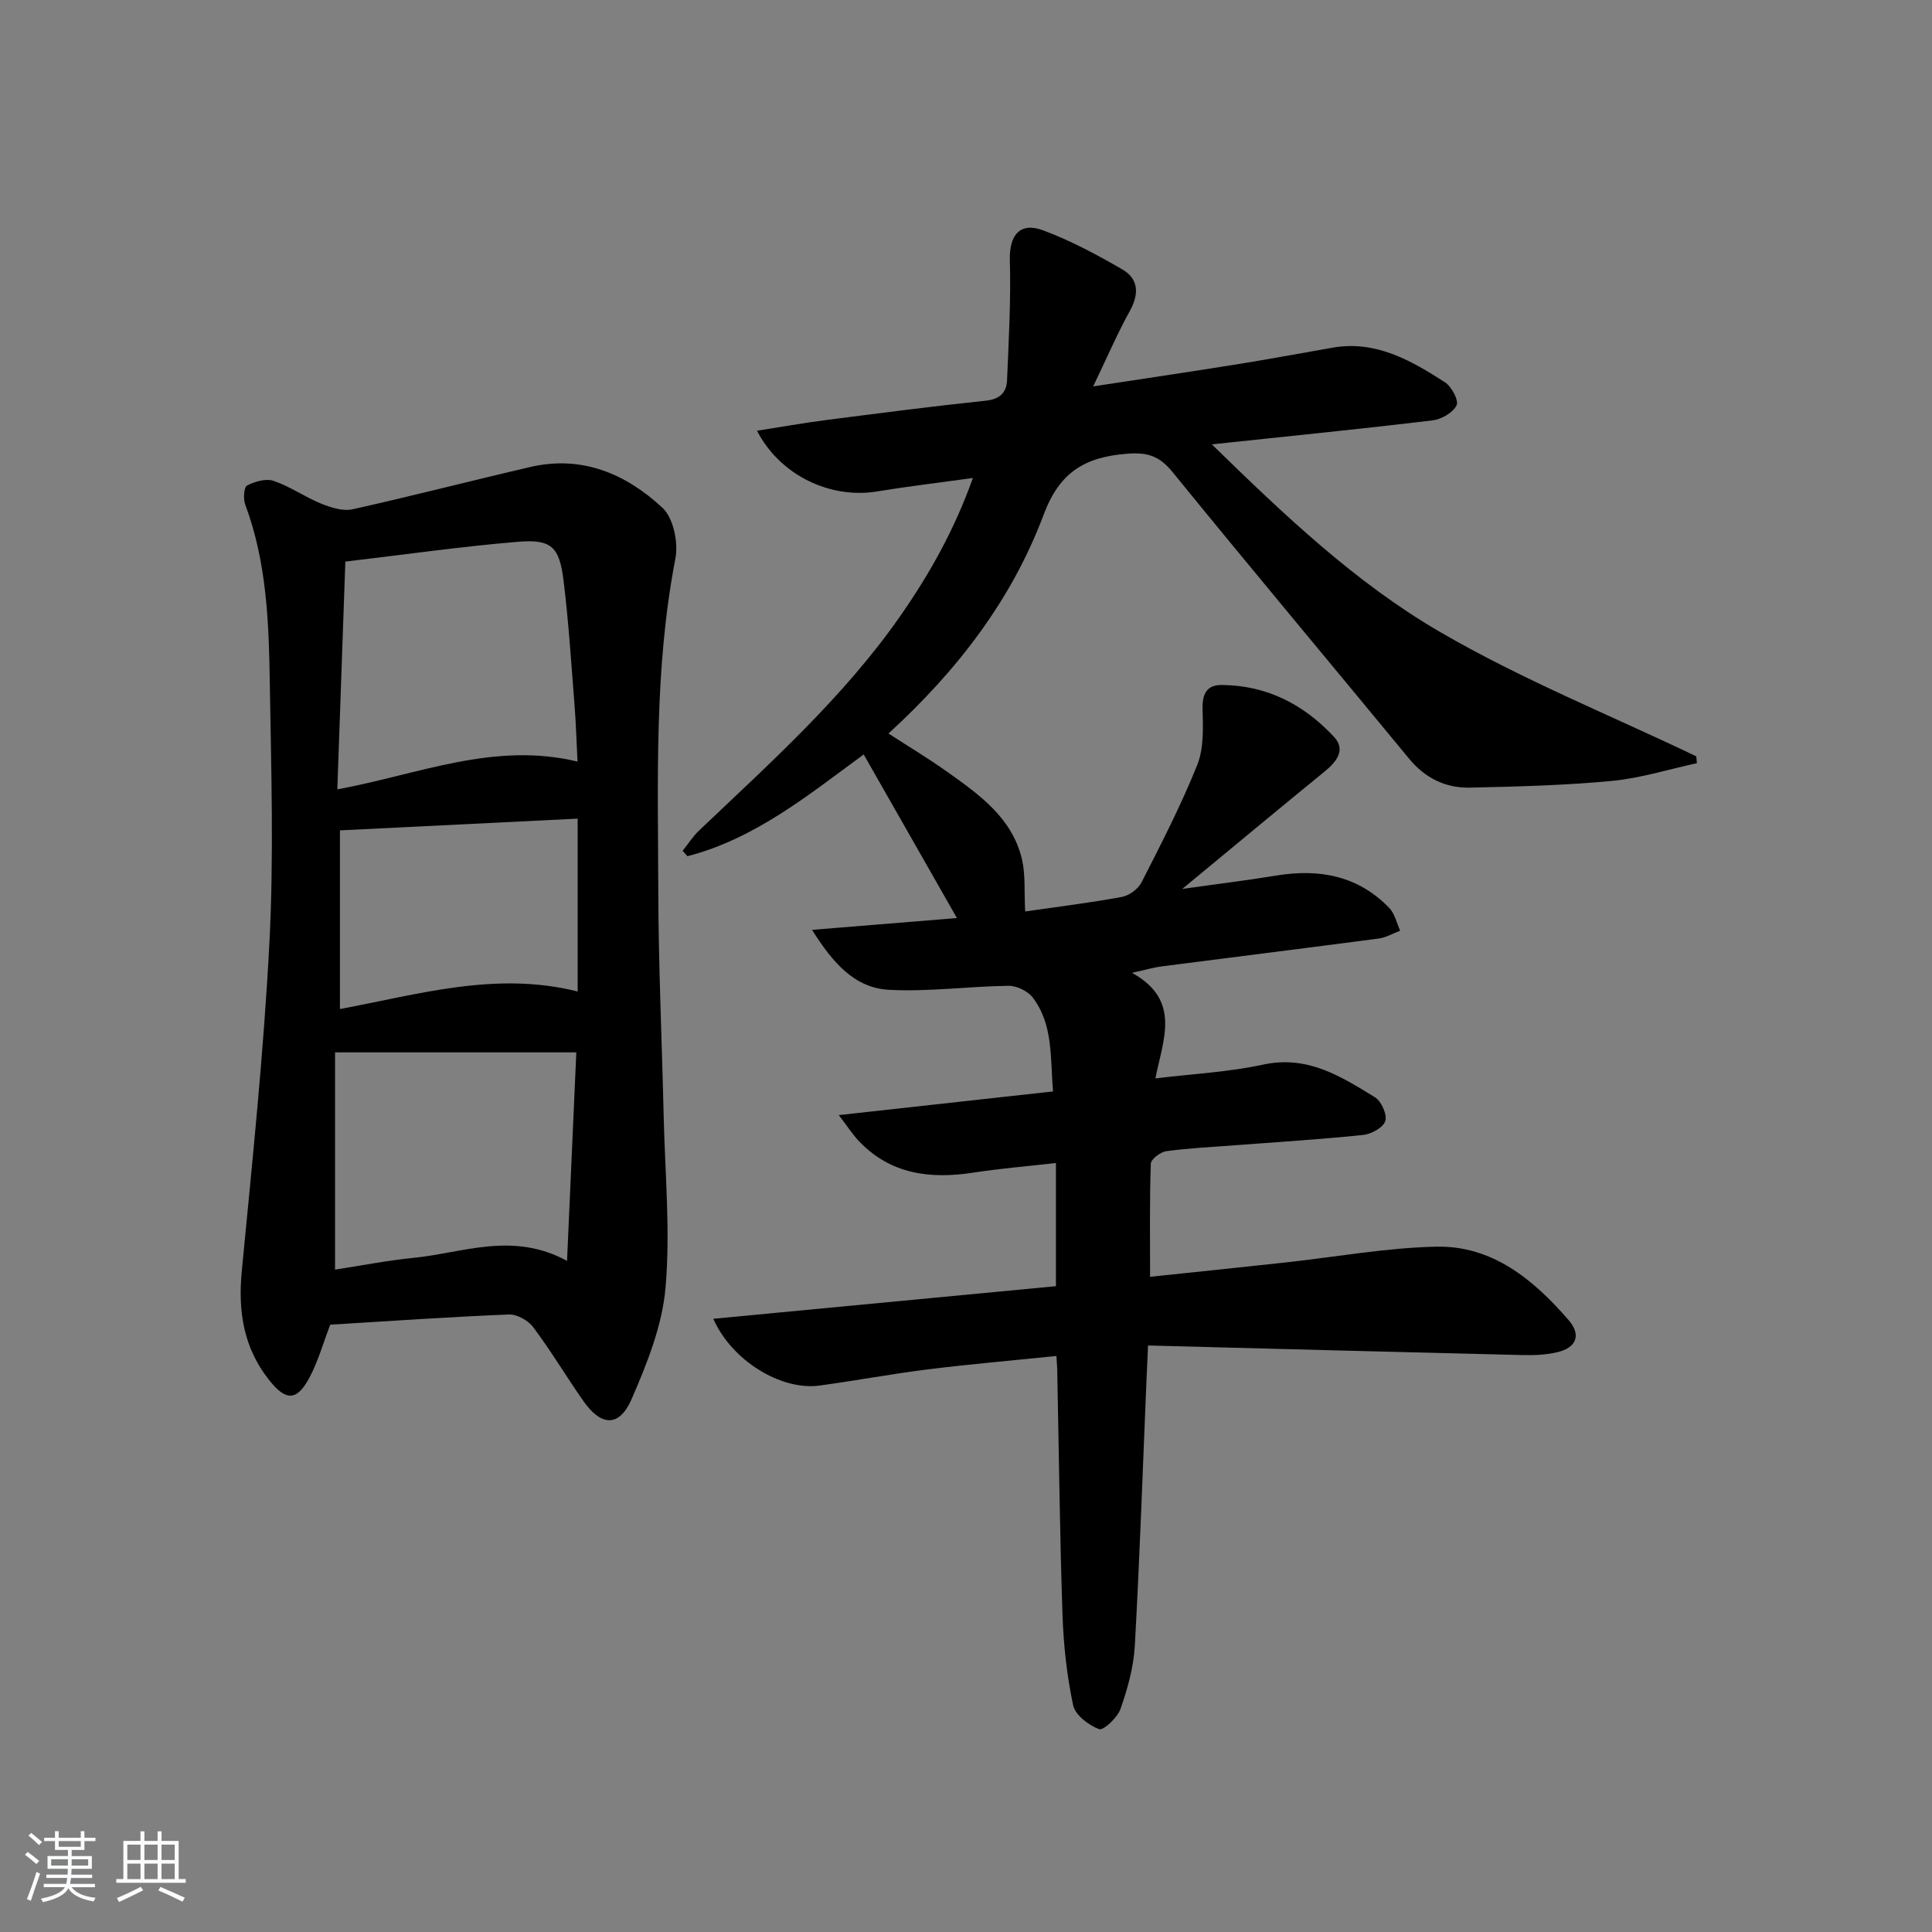
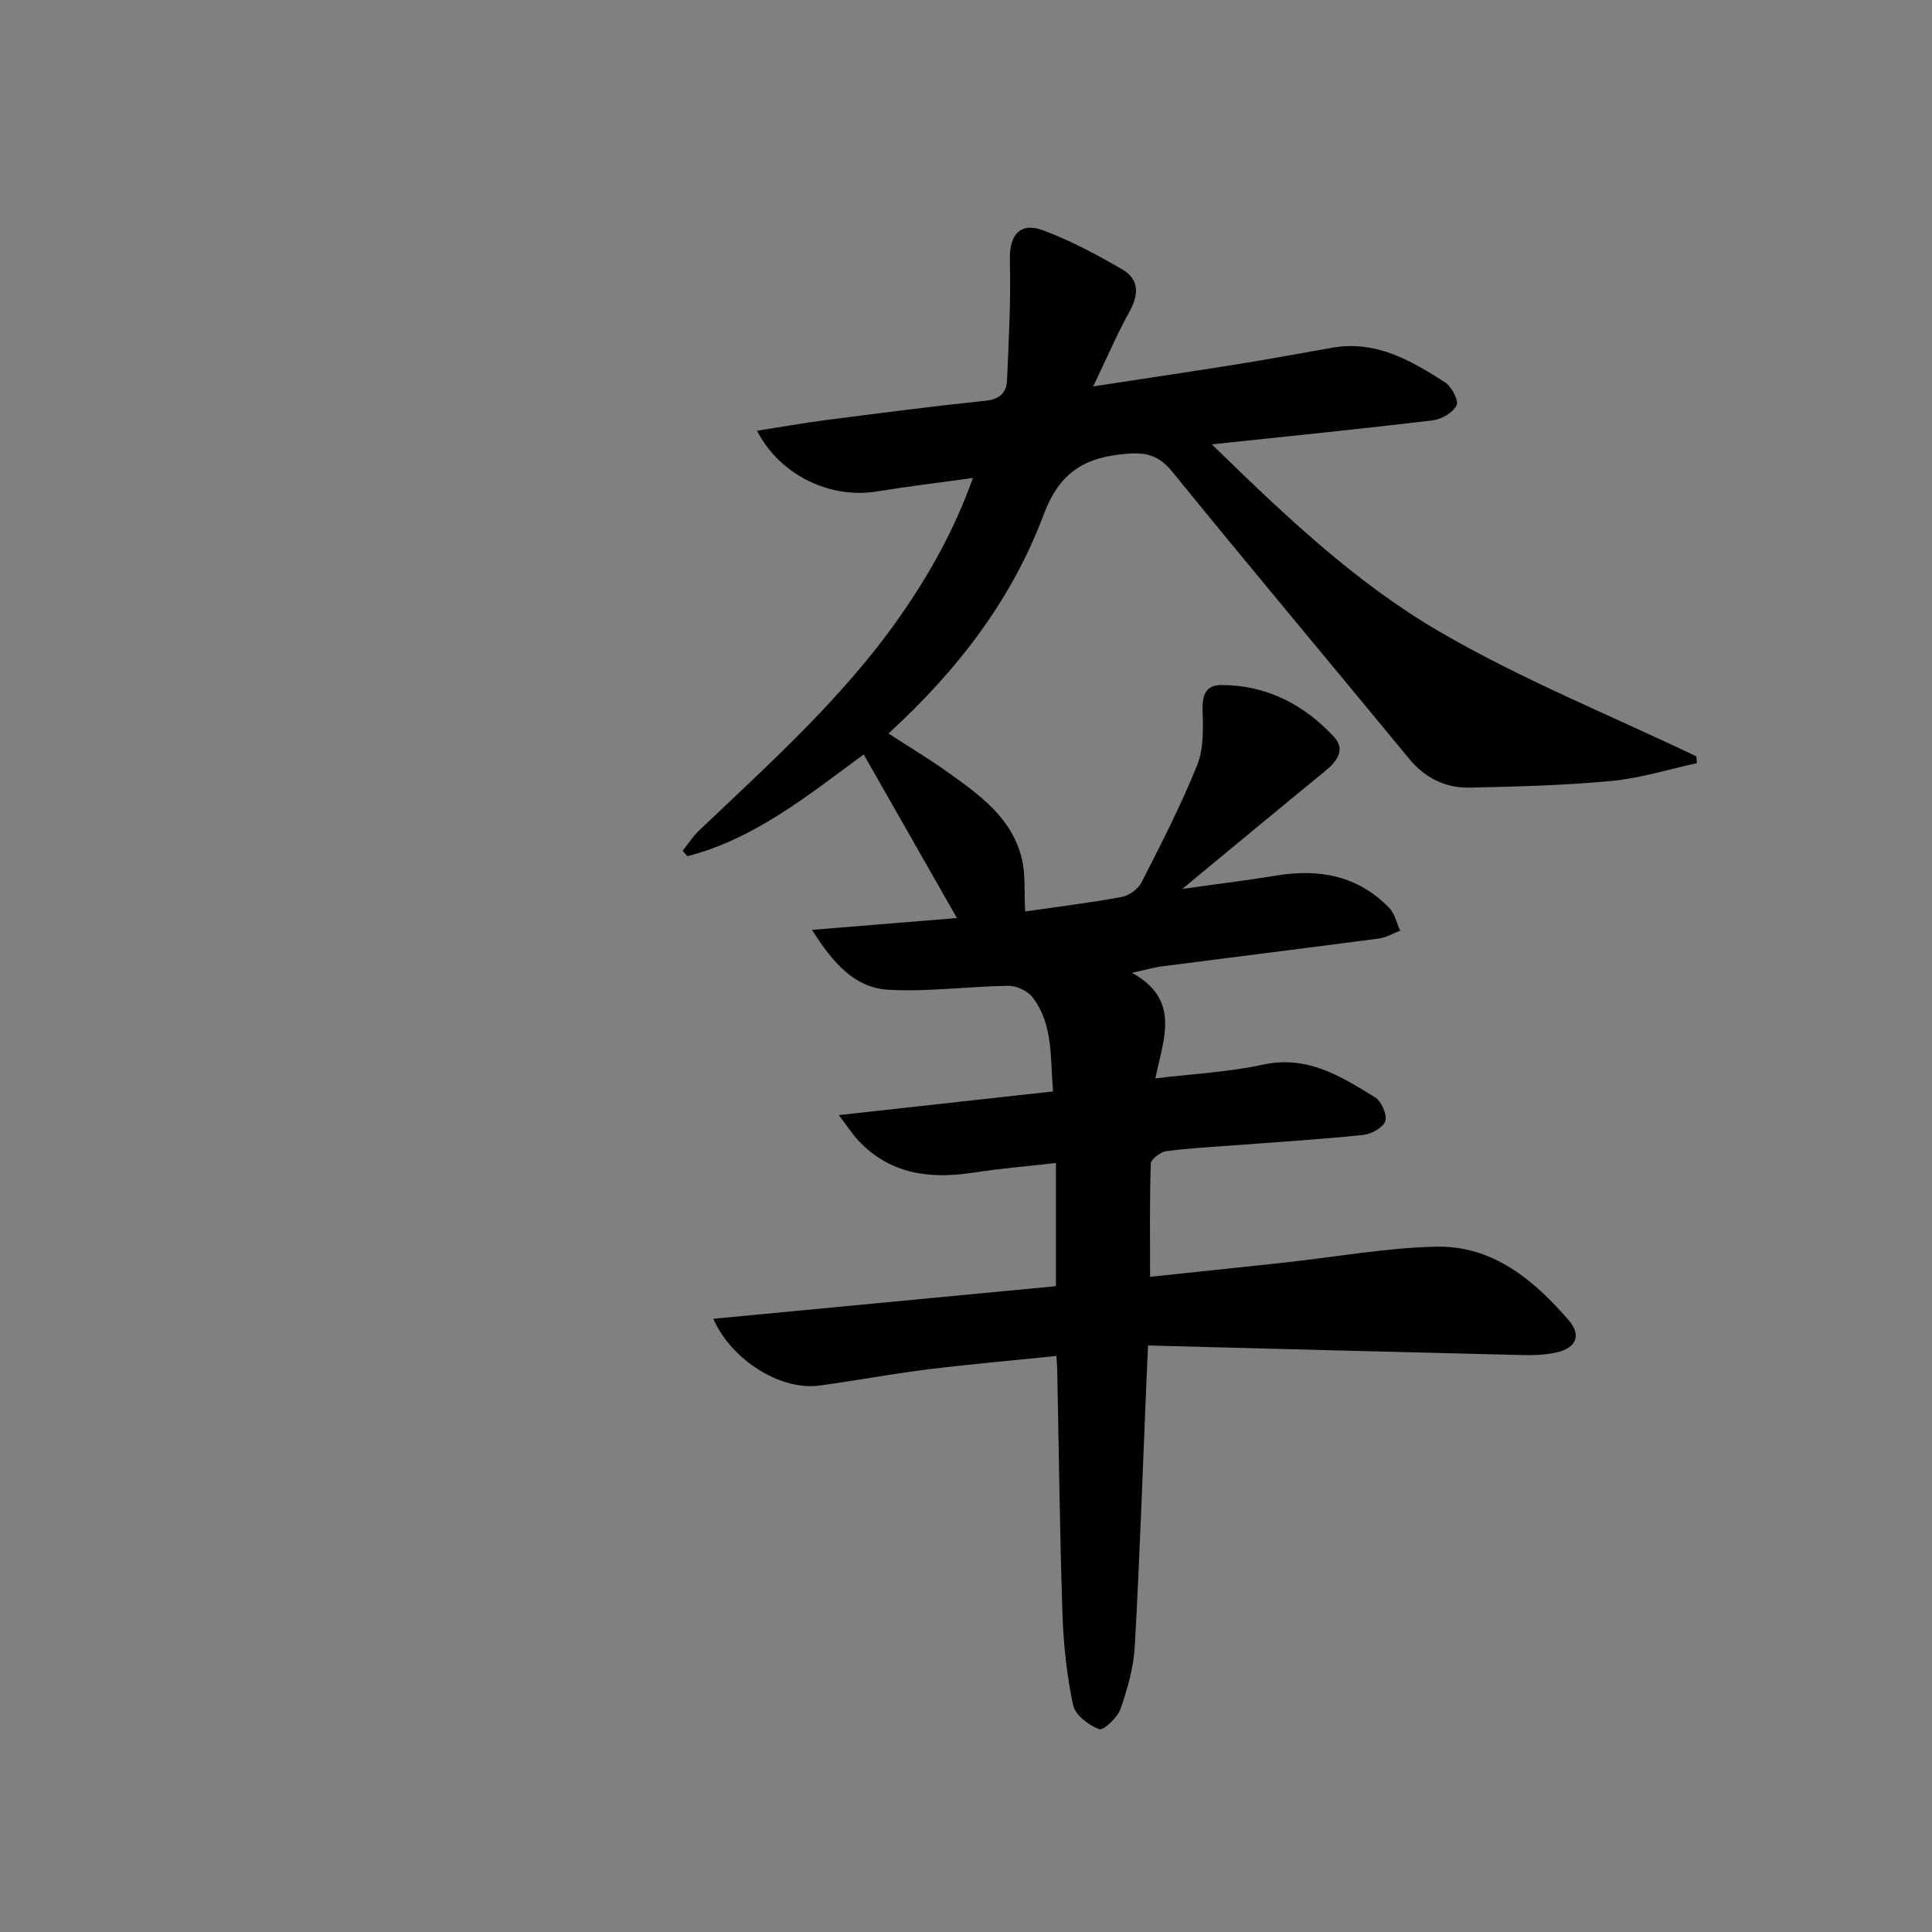
<svg xmlns="http://www.w3.org/2000/svg" enable-background="new 0 0 400 400" viewBox="0 0 400 400">
  <rect x="0" y="0" width="400" height="400" fill="#808080" stroke="none" />
-   <path d="m5.17 384 .55-.58c.85.61 1.65 1.24 2.4 1.87l-.59.64c-.83-.73-1.62-1.38-2.36-1.93m1.22 9.53-.82-.34c.71-1.76 1.37-3.64 1.98-5.63.24.13.5.25.76.36-.6 1.67-1.24 3.54-1.92 5.61m-.5-13.5.57-.54c.56.44 1.31 1.06 2.26 1.87l-.65.64c-.67-.66-1.4-1.32-2.18-1.97m3.25.46h2.24v-1.36h.77v1.36h4.57v-1.36h.76v1.36h2.28v.69h-2.28v1.84h-2.64v1.26h4.18v2.64h-4.21c0 .45-.02.86-.05 1.21h4.32v.69h-4.38c-.04.34-.1.75-.19 1.22h5.15v.69h-4.82c.87 1.19 2.51 1.92 4.93 2.19-.17.31-.3.57-.37.76-2.77-.49-4.52-1.41-5.26-2.76-.56 1.26-2.3 2.23-5.24 2.9-.12-.24-.26-.48-.43-.72 2.73-.55 4.38-1.34 4.96-2.38h-4.38v-.69h4.65c.1-.38.17-.79.21-1.22h-4.32v-.69h4.4c.03-.34.05-.75.05-1.21h-4.2v-2.64h4.23v-1.26h-2.69v-1.84h-2.24zm1.46 4.46v1.29h3.45c.01-.4.02-.57.01-.53v-.32-.45h-3.46zm1.55-2.59h4.57v-1.19h-4.57zm6.11 2.59h-3.42v.77c-.01.19-.01.37-.02.53h3.44z" fill="#fafbfc" />
-   <path d="m32.63 379.16h.82v1.98h3.54v7.89h1.46v.78h-14.37v-.78h1.46v-7.89h3.54v-1.98h.82v1.98h2.73zm-3.49 11.48.5.73c-1.61.82-3.28 1.63-5 2.42-.13-.27-.28-.55-.44-.82 1.75-.73 3.4-1.5 4.94-2.33m-2.78-5.55h2.73v-3.18h-2.73zm0 3.95h2.73v-3.2h-2.73zm3.54-3.95h2.73v-3.18h-2.73zm0 3.95h2.73v-3.2h-2.73zm7.89 4.68c-1.84-.92-3.51-1.7-5.02-2.32l.45-.73c1.89.8 3.57 1.55 5.04 2.23zm-1.62-11.81h-2.73v3.18h2.73zm-2.73 7.13h2.73v-3.2h-2.73z" fill="#fafbfc" />
  <g fill="#000001">
    <path d="m218.72 280.74c-9.04.93-17.76 1.68-26.43 2.75-7.58.94-15.1 2.36-22.67 3.38-7.85 1.05-18.08-5.09-21.94-13.83 23.86-2.27 47.35-4.5 70.94-6.75 0-8.61 0-16.7 0-25.5-5.92.67-11.5 1.13-17.02 1.98-9.02 1.39-17.28.4-23.89-6.64-1.17-1.25-2.11-2.72-4.05-5.26 15.51-1.71 29.74-3.28 44.36-4.9-.6-6.97.08-13.78-4.19-19.43-1.02-1.35-3.33-2.46-5.04-2.44-8.25.11-16.53 1.27-24.74.83-7.11-.38-11.6-5.55-15.93-12.41 10.57-.86 20.09-1.64 30-2.45-6.55-11.5-12.84-22.54-19.3-33.87-11.45 8.4-22.5 17.45-36.49 21.07-.33-.37-.67-.75-1-1.12 1.13-1.4 2.11-2.96 3.4-4.19 14.71-14 29.89-27.56 41.62-44.36 6.09-8.72 11.25-17.91 15.08-28.64-7.11.99-13.52 1.75-19.87 2.79-9.63 1.58-20.05-3.3-24.83-12.57 4.95-.77 9.56-1.6 14.21-2.2 11.04-1.42 22.08-2.86 33.15-4.02 2.96-.31 4.31-1.72 4.41-4.28.35-8.26.81-16.54.58-24.8-.15-5.16 2.06-8 6.92-6.18 5.67 2.12 11.09 5.02 16.35 8.07 3.42 1.98 3.51 5.1 1.56 8.63-2.56 4.62-4.65 9.5-7.58 15.6 10.84-1.66 20.4-3.07 29.94-4.6 6.56-1.05 13.08-2.28 19.63-3.42 8.95-1.56 16.21 2.64 23.24 7.15 1.38.88 2.92 3.77 2.43 4.78-.74 1.52-3.12 2.9-4.95 3.12-14.83 1.78-29.7 3.27-45.72 4.97 15.13 14.77 29.82 28.69 47.12 38.77 16.98 9.89 35.4 17.31 53.18 25.82.04.47.08.95.12 1.42-5.87 1.27-11.68 3.11-17.61 3.67-9.75.92-19.58 1.18-29.38 1.39-5.03.11-9.27-1.96-12.59-5.99-16.3-19.78-32.77-39.42-48.94-59.3-2.71-3.33-5.14-4.19-9.46-3.84-8.69.7-13.94 3.73-17.27 12.63-6.56 17.53-17.84 32.24-32.12 45.29 4.28 2.78 8.36 5.22 12.23 7.98 6.65 4.74 13.43 9.54 15.42 18.13.73 3.17.43 6.58.65 10.74 6.77-.98 13.43-1.79 20.01-3.01 1.53-.28 3.4-1.65 4.1-3.04 4.06-7.98 8.18-15.97 11.51-24.27 1.39-3.46 1.21-7.69 1.11-11.56-.09-3.15.85-5.03 3.96-5.01 9.34.05 17.06 4.06 23.26 10.75 2.47 2.66.55 5.13-1.91 7.13-9.49 7.75-18.92 15.59-29.51 24.34 7.29-1.03 13.38-1.76 19.43-2.76 8.91-1.47 16.95 0 23.42 6.7 1.15 1.19 1.52 3.11 2.26 4.7-1.47.56-2.9 1.43-4.42 1.63-14.98 1.98-29.97 3.83-44.96 5.77-1.63.21-3.23.69-6.14 1.33 10.22 5.68 6.45 13.73 4.84 21.86 7.7-.94 15.14-1.3 22.33-2.86 9.17-1.98 16.1 2.45 23.13 6.77 1.32.81 2.56 3.59 2.14 4.92-.43 1.35-2.89 2.71-4.59 2.88-8.76.91-17.55 1.45-26.33 2.12-4.81.37-9.64.59-14.41 1.24-1.22.16-3.19 1.66-3.22 2.59-.26 7.58-.15 15.18-.15 23.42 9.28-.98 18.66-1.95 28.03-2.97 10.39-1.13 20.77-3.04 31.18-3.27 11.68-.26 20.19 6.83 27.44 15.2 2.67 3.08 1.63 5.69-2.29 6.64-2.35.57-4.88.66-7.32.6-25.61-.61-51.21-1.3-77.46-1.98-.14 3.05-.23 4.97-.31 6.88-.78 18.44-1.4 36.89-2.43 55.32-.25 4.4-1.49 8.85-2.96 13.04-.63 1.81-3.55 4.53-4.44 4.19-2.17-.81-4.94-2.92-5.37-4.95-1.3-6.13-1.99-12.46-2.2-18.74-.56-16.64-.74-33.29-1.08-49.93.01-.96-.08-1.92-.18-3.64z" />
-     <path d="m68.37 274.26c-1.45 3.8-2.49 7.51-4.24 10.84-2.67 5.05-4.94 5.02-8.44.59-5.29-6.69-6.43-14.21-5.63-22.55 2.18-22.64 4.54-45.28 5.72-67.98.92-17.74.37-35.57.09-53.35-.2-12.61-.58-25.27-5.1-37.35-.44-1.17-.28-3.61.39-3.95 1.61-.83 3.93-1.49 5.52-.94 3.42 1.17 6.48 3.35 9.85 4.72 2.01.81 4.48 1.59 6.47 1.15 12.31-2.74 24.53-5.91 36.82-8.76 10.69-2.48 19.82 1.45 27.35 8.47 2.27 2.11 3.3 7.22 2.66 10.52-4.4 22.75-3.6 45.72-3.54 68.64.04 15.64.76 31.28 1.12 46.91.28 11.8 1.4 23.69.38 35.39-.68 7.85-3.82 15.7-7.02 23.05-2.56 5.87-6.3 5.68-10 .39-3.52-5.04-6.69-10.34-10.36-15.26-1.05-1.4-3.38-2.71-5.06-2.64-12.28.5-24.55 1.35-36.98 2.11zm1.47-110.83c16.88-3.11 32.43-9.93 49.73-5.75-.22-4.2-.32-7.97-.62-11.73-.68-8.61-1.22-17.24-2.28-25.81-.86-6.95-2.53-8.54-9.42-7.97-11.69.97-23.32 2.64-35.75 4.1-.55 15.72-1.09 31.1-1.66 47.16zm-.47 54.45v44.98c5.42-.83 10.79-1.89 16.22-2.43 10.24-1.01 20.5-5.52 31.81.62.66-14.75 1.28-28.7 1.92-43.17-16.85 0-32.76 0-49.95 0zm50.23-48.39c-16.56.82-32.74 1.61-49.22 2.43v36.99c16.38-3.05 32.31-7.88 49.22-3.63 0-11.95 0-23.67 0-35.79z" />
  </g>
</svg>